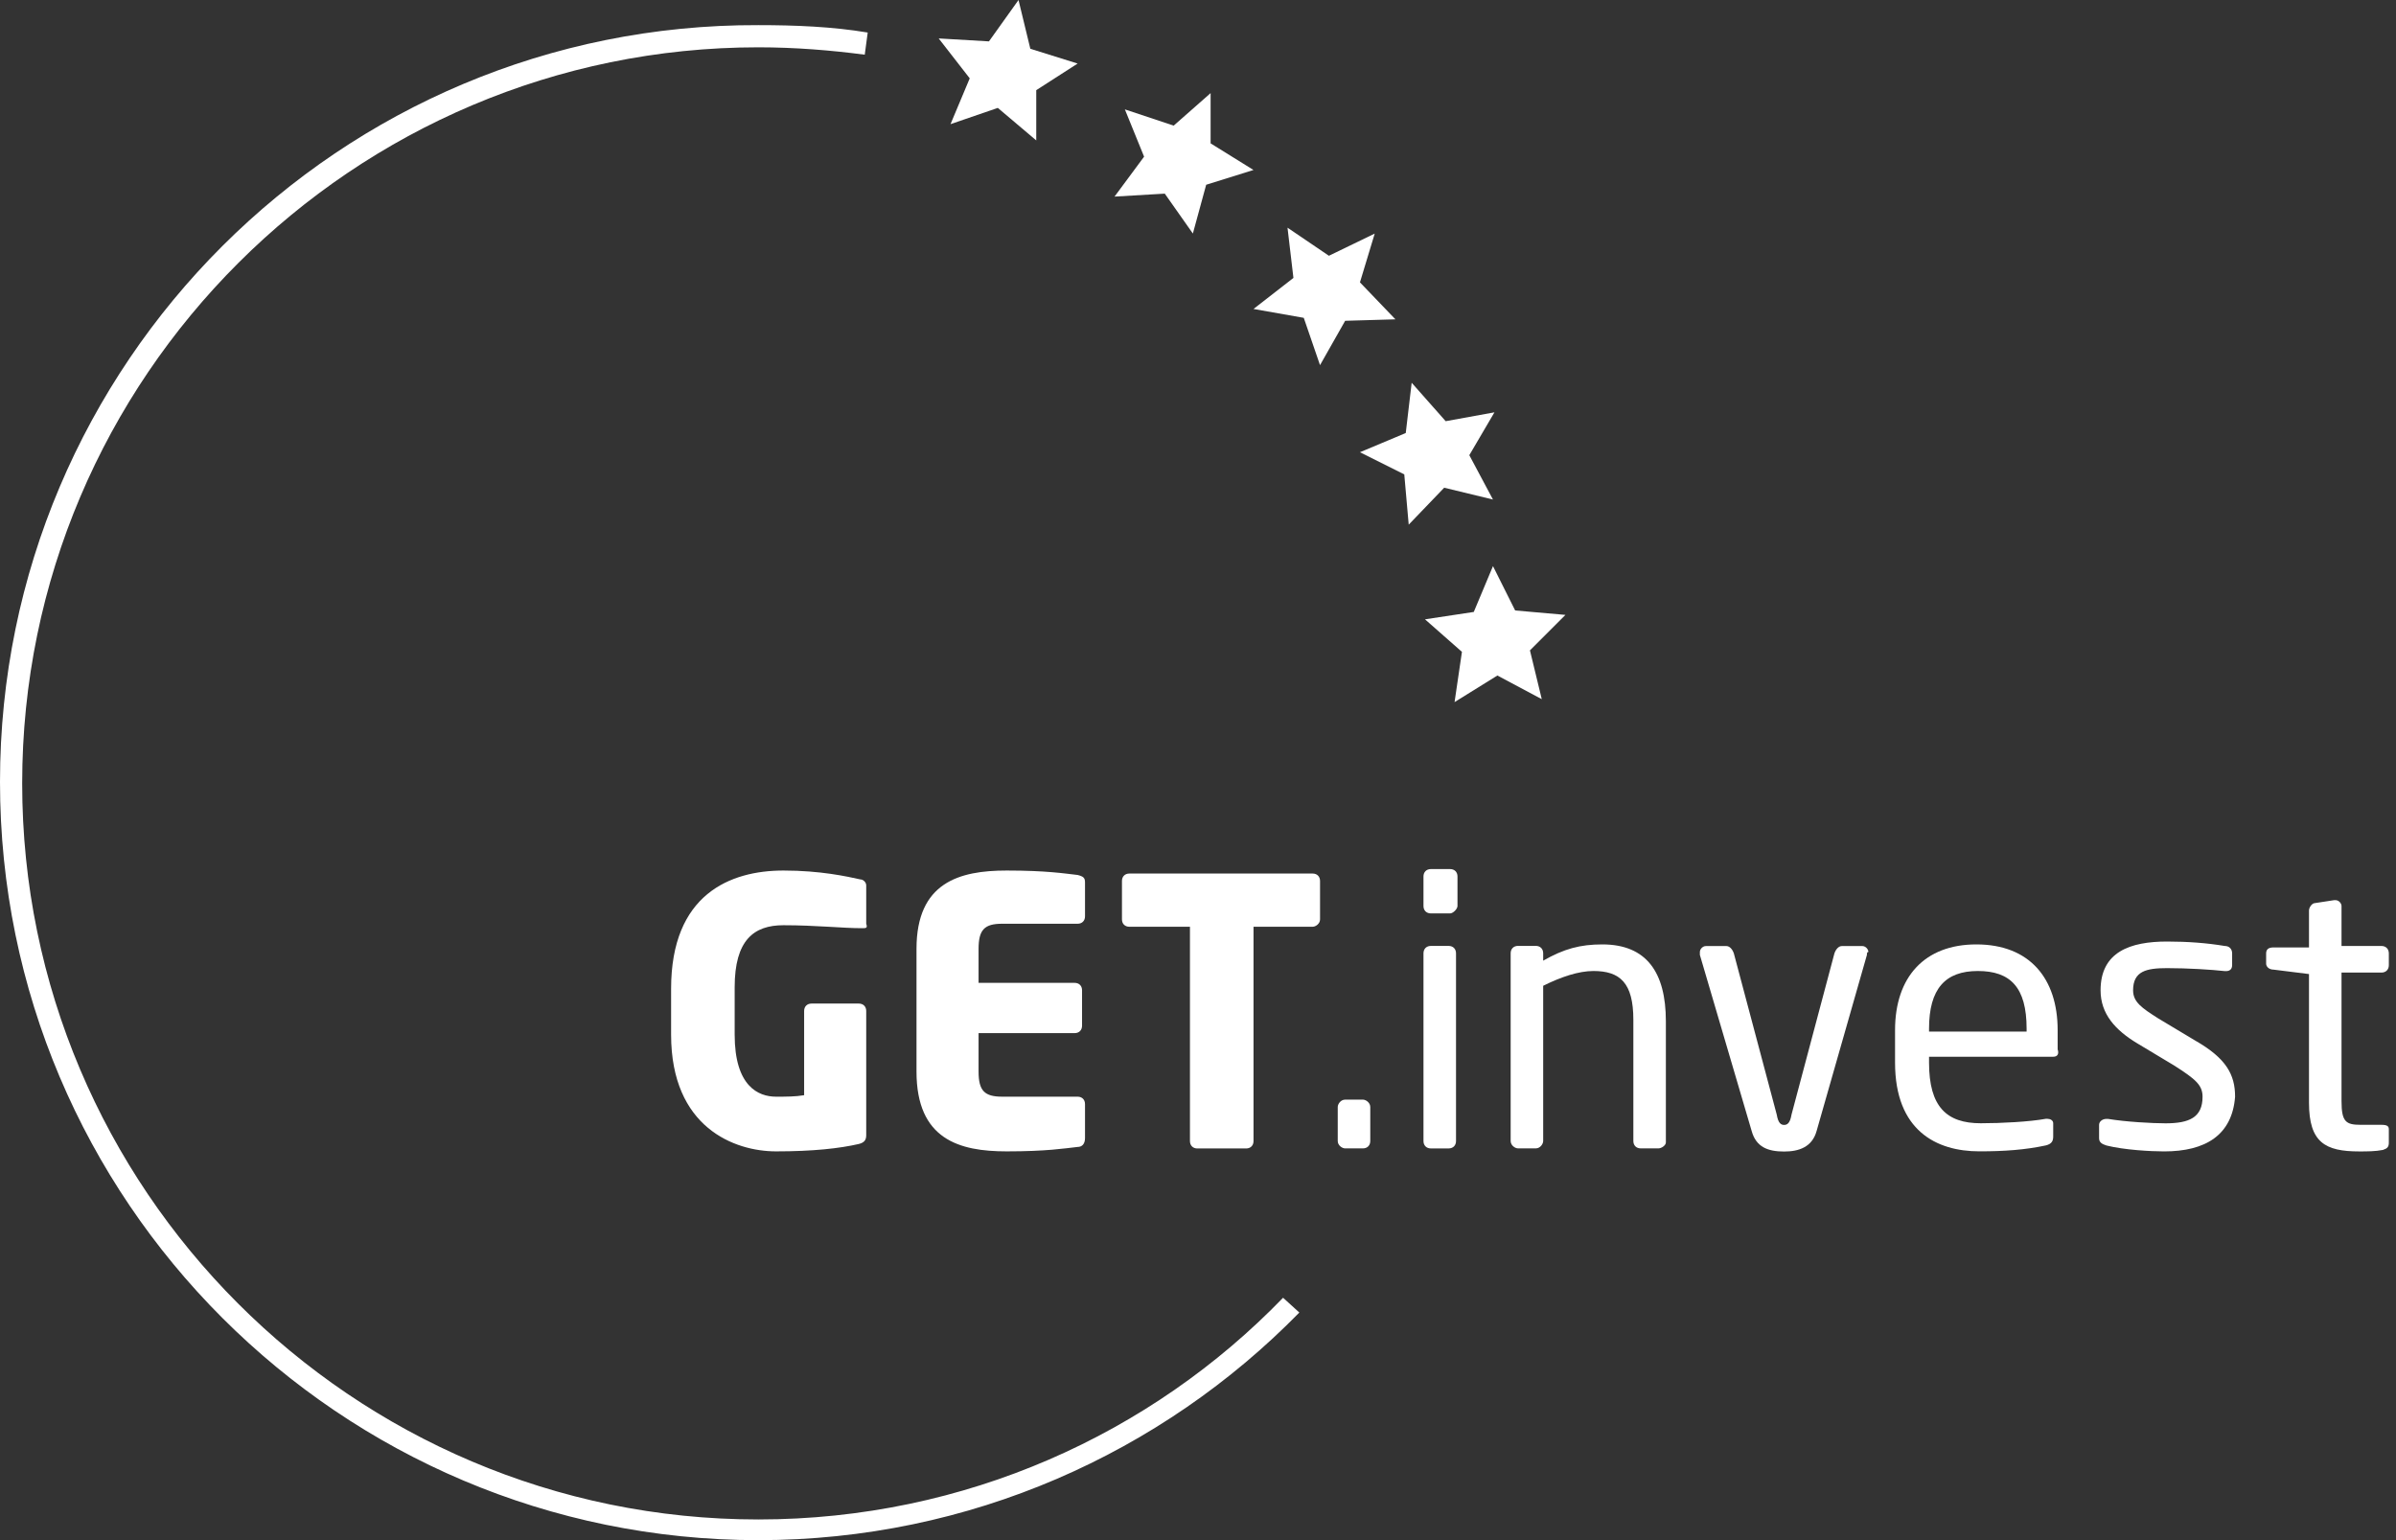
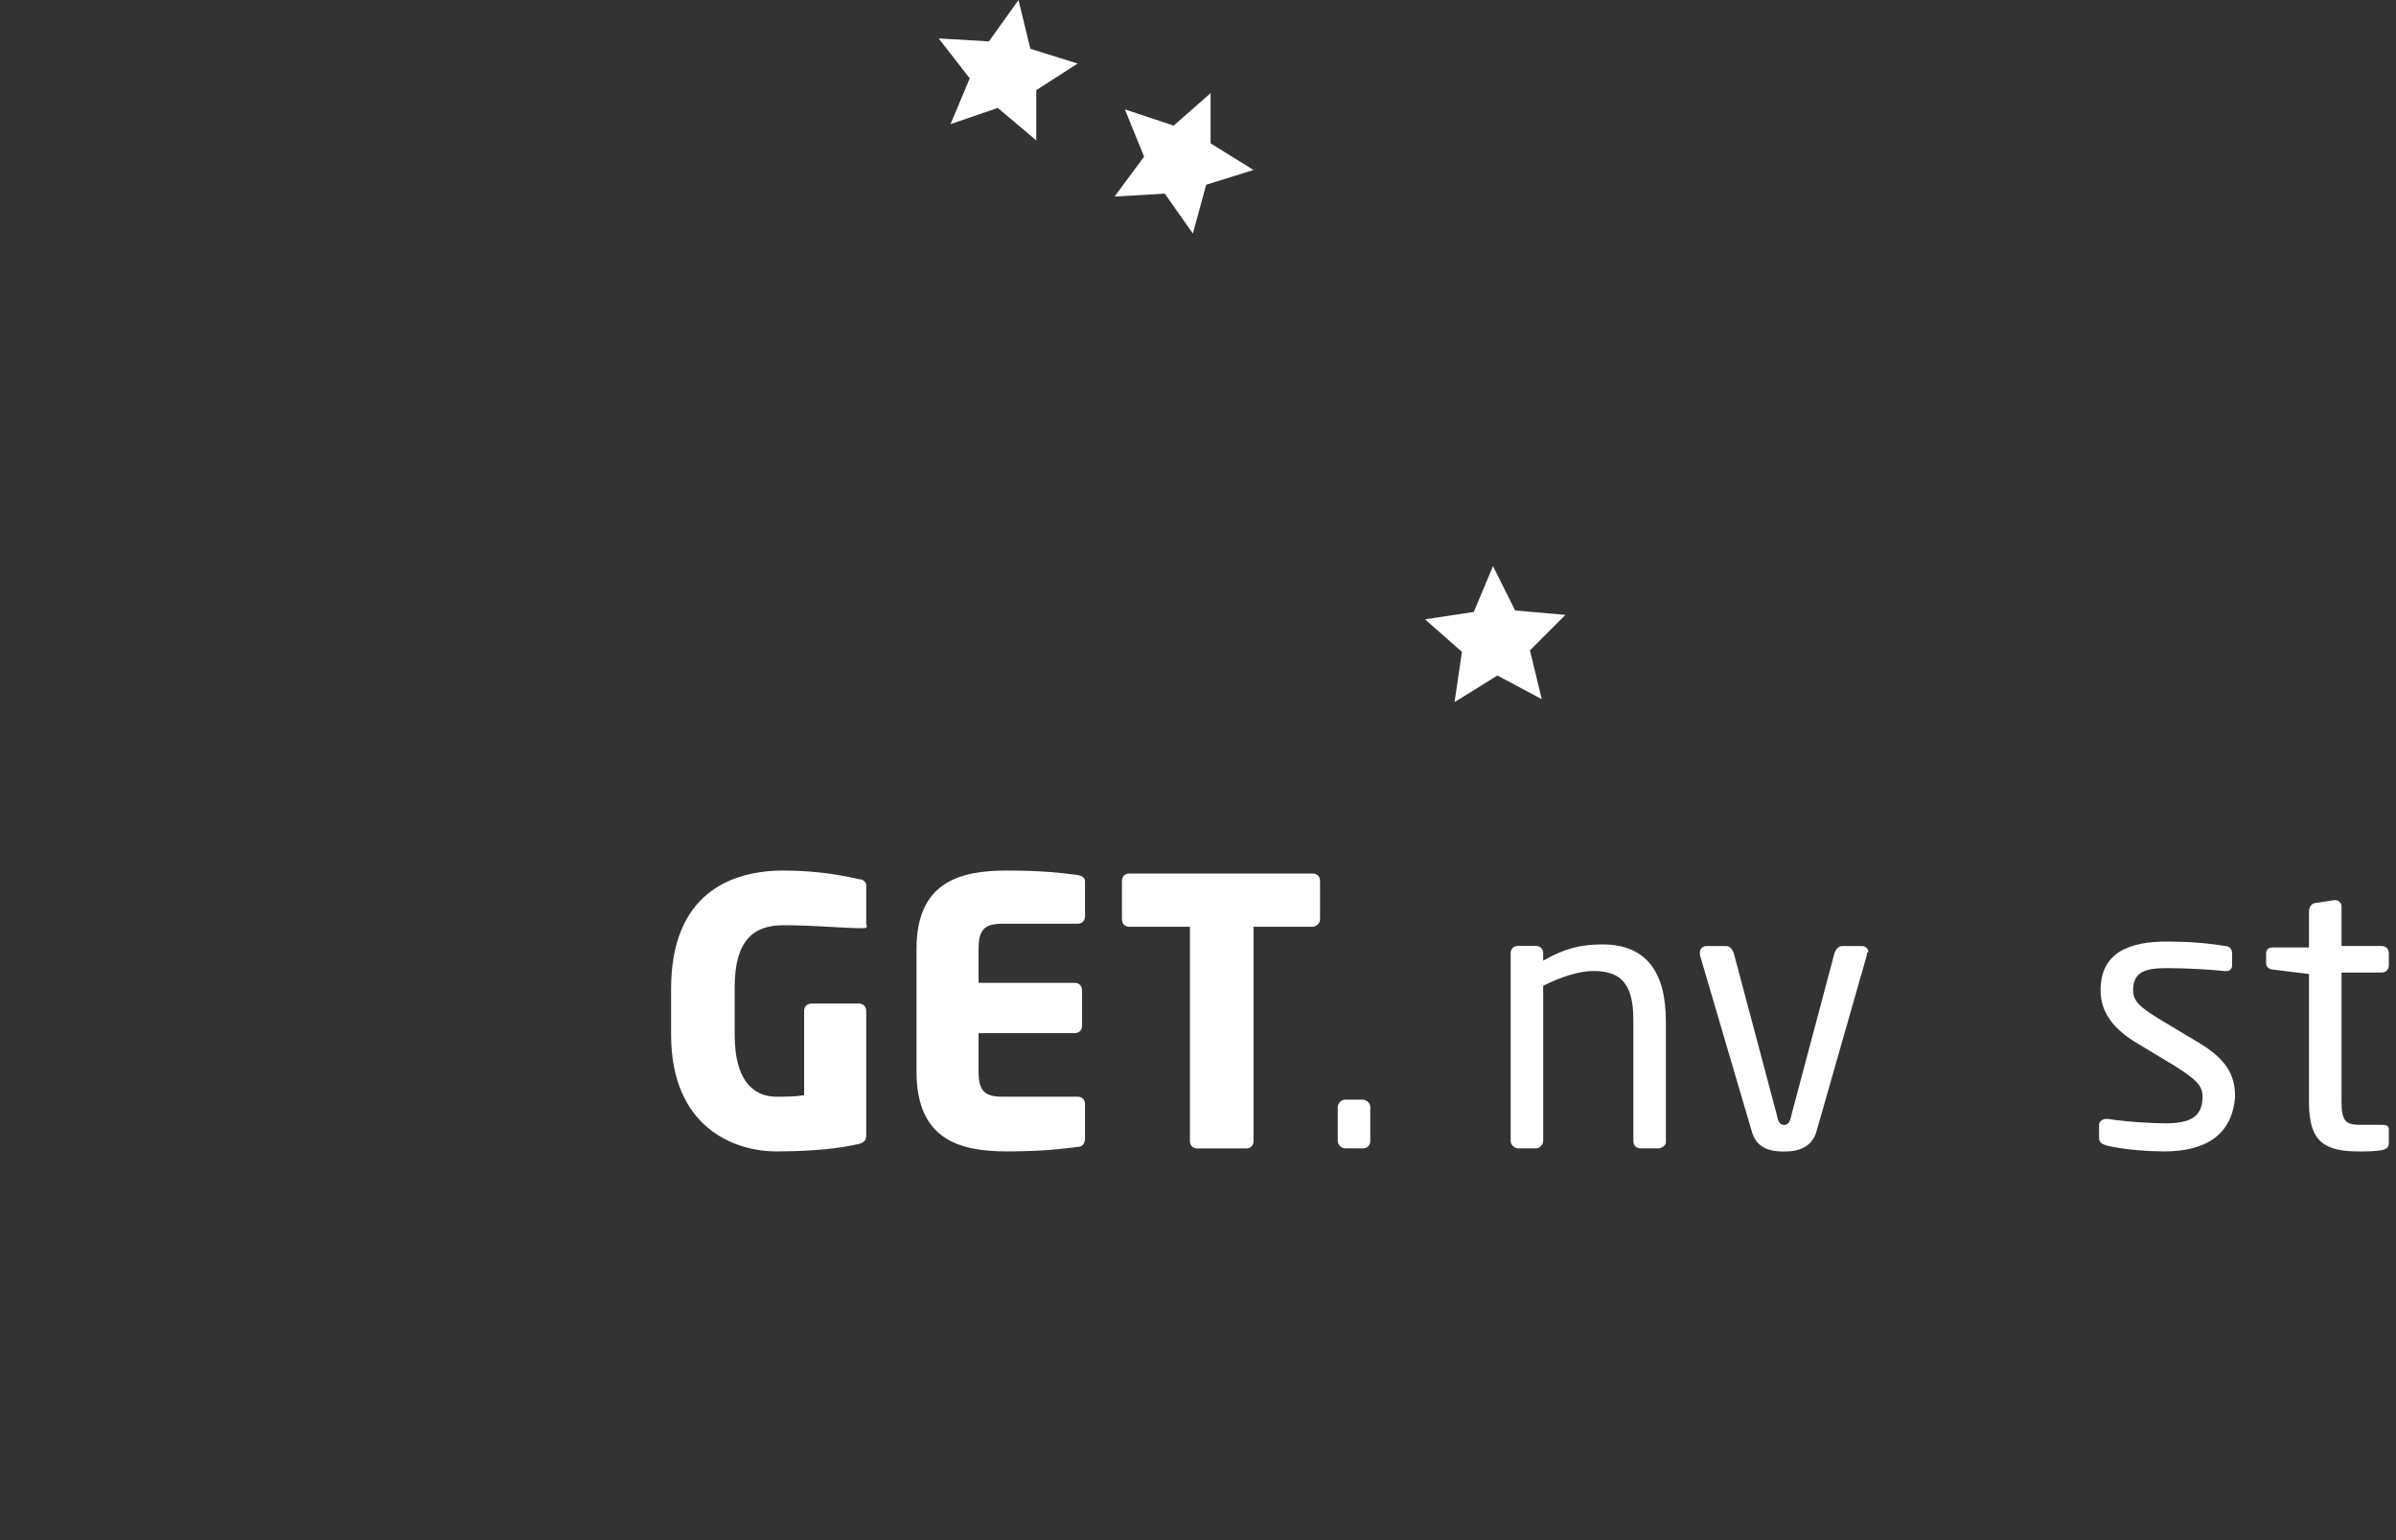
<svg xmlns="http://www.w3.org/2000/svg" width="140" height="90" viewBox="0 0 140 90" fill="none">
  <rect x="0" y="0" width="140" height="90" fill="#333333" stroke="none" />
-   <path d="M44.309 88.792C20.557 88.792 1.296 69.444 1.296 45.778C1.296 22.026 20.643 2.765 44.309 2.765C46.468 2.765 48.541 2.937 50.528 3.196L50.701 1.901C48.628 1.555 46.468 1.469 44.309 1.469C19.866 1.383 0 21.248 0 45.692C0 70.135 19.866 90.001 44.309 90.001C56.66 90.001 67.889 84.905 75.921 76.7L74.971 75.836C67.284 83.782 56.401 88.792 44.309 88.792Z" fill="white" />
  <path d="M90.087 40.856L87.495 39.474L84.991 41.028L85.422 38.092L83.263 36.191L86.114 35.76L87.236 33.082L88.532 35.673L91.469 35.932L89.396 38.005L90.087 40.856Z" fill="white" />
-   <path d="M87.235 29.191L84.385 28.5L82.312 30.659L82.053 27.722L79.462 26.427L82.139 25.304L82.485 22.367L84.472 24.613L87.322 24.095L85.853 26.599L87.235 29.191Z" fill="white" />
-   <path d="M81.535 18.66L78.599 18.746L77.13 21.337L76.18 18.573L73.244 18.055L75.576 16.241L75.23 13.305L77.649 14.946L80.326 13.65L79.463 16.5L81.535 18.66Z" fill="white" />
  <path d="M73.242 9.933L70.478 10.796L69.7 13.647L68.059 11.315L65.123 11.488L66.85 9.155L65.727 6.392L68.578 7.342L70.737 5.441V8.378L73.242 9.933Z" fill="white" />
  <path d="M62.967 3.714L60.549 5.269V8.205L58.303 6.305L55.539 7.255L56.662 4.578L54.848 2.246L57.785 2.418L59.512 0L60.203 2.85L62.967 3.714Z" fill="white" />
  <path d="M50.355 54.24C49.232 54.24 47.677 54.067 45.777 54.067C44.05 54.067 42.927 54.931 42.927 57.694V60.459C42.927 63.481 44.309 64.086 45.345 64.086C45.95 64.086 46.468 64.086 46.986 64V59.077C46.986 58.817 47.159 58.645 47.418 58.645H50.182C50.441 58.645 50.614 58.817 50.614 59.077V66.332C50.614 66.591 50.528 66.764 50.182 66.85C49.059 67.109 47.505 67.282 45.345 67.282C42.927 67.282 39.213 65.9 39.213 60.459V57.781C39.213 52.253 42.668 50.871 45.777 50.871C47.937 50.871 49.491 51.217 50.269 51.389C50.441 51.389 50.614 51.562 50.614 51.735V53.98C50.7 54.24 50.614 54.24 50.355 54.24Z" fill="white" />
  <path d="M62.966 67.023C62.189 67.109 61.153 67.282 58.821 67.282C56.057 67.282 53.552 66.591 53.552 62.618V55.449C53.552 51.562 56.057 50.871 58.821 50.871C61.153 50.871 62.189 51.044 62.966 51.13C63.312 51.217 63.398 51.303 63.398 51.562V53.549C63.398 53.808 63.225 53.98 62.966 53.98H58.561C57.525 53.98 57.179 54.326 57.179 55.449V57.435H62.794C63.053 57.435 63.225 57.608 63.225 57.867V59.94C63.225 60.199 63.053 60.372 62.794 60.372H57.179V62.618C57.179 63.741 57.525 64.086 58.561 64.086H62.966C63.225 64.086 63.398 64.259 63.398 64.518V66.504C63.398 66.85 63.225 67.023 62.966 67.023Z" fill="white" />
  <path d="M76.699 54.156H73.244V66.68C73.244 66.939 73.072 67.112 72.812 67.112H69.962C69.703 67.112 69.53 66.939 69.53 66.68V54.156H65.989C65.73 54.156 65.557 53.983 65.557 53.724V51.479C65.557 51.22 65.73 51.047 65.989 51.047H76.699C76.958 51.047 77.131 51.22 77.131 51.479V53.724C77.131 53.983 76.872 54.156 76.699 54.156Z" fill="white" />
  <path d="M79.634 67.108H78.597C78.425 67.108 78.165 66.935 78.165 66.676V64.69C78.165 64.517 78.338 64.258 78.597 64.258H79.634C79.807 64.258 80.066 64.431 80.066 64.69V66.676C80.066 66.935 79.893 67.108 79.634 67.108Z" fill="white" />
-   <path d="M84.73 53.376H83.607C83.348 53.376 83.175 53.204 83.175 52.944V51.217C83.175 50.958 83.348 50.785 83.607 50.785H84.73C84.989 50.785 85.162 50.958 85.162 51.217V52.944C85.162 53.117 84.903 53.376 84.73 53.376ZM84.644 67.11H83.607C83.348 67.11 83.175 66.937 83.175 66.678V55.708C83.175 55.449 83.348 55.276 83.607 55.276H84.644C84.903 55.276 85.076 55.449 85.076 55.708V66.678C85.076 66.937 84.903 67.11 84.644 67.11Z" fill="white" />
  <path d="M96.906 67.107H95.869C95.61 67.107 95.438 66.934 95.438 66.675V59.593C95.438 57.433 94.66 56.742 93.105 56.742C92.242 56.742 91.205 57.088 90.169 57.606V66.675C90.169 66.848 89.996 67.107 89.737 67.107H88.7C88.528 67.107 88.269 66.934 88.269 66.675V55.706C88.269 55.447 88.441 55.274 88.7 55.274H89.737C89.996 55.274 90.169 55.447 90.169 55.706V56.138C91.378 55.447 92.328 55.188 93.624 55.188C96.215 55.188 97.338 56.829 97.338 59.679V66.761C97.338 66.934 97.079 67.107 96.906 67.107Z" fill="white" />
  <path d="M109.085 55.803L106.148 66.082C105.889 67.032 105.112 67.291 104.248 67.291C103.298 67.291 102.607 67.032 102.348 66.082L99.325 55.803C99.325 55.717 99.325 55.717 99.325 55.631C99.325 55.458 99.498 55.285 99.67 55.285H100.879C101.052 55.285 101.225 55.458 101.311 55.717L103.816 65.132C103.902 65.65 104.075 65.736 104.248 65.736C104.421 65.736 104.593 65.65 104.68 65.132L107.185 55.717C107.271 55.458 107.444 55.285 107.616 55.285H108.826C108.998 55.285 109.171 55.458 109.171 55.631C109.085 55.631 109.085 55.717 109.085 55.803Z" fill="white" />
-   <path d="M119.97 61.752H112.715V62.097C112.715 64.689 113.752 65.639 115.738 65.639C116.947 65.639 118.588 65.552 119.539 65.379H119.625C119.798 65.379 119.97 65.466 119.97 65.639V66.416C119.97 66.675 119.884 66.848 119.539 66.934C118.329 67.193 117.12 67.28 115.652 67.28C113.147 67.28 110.729 66.07 110.729 62.097V60.197C110.729 57.088 112.456 55.188 115.479 55.188C118.588 55.188 120.23 57.174 120.23 60.197V61.32C120.316 61.579 120.23 61.752 119.97 61.752ZM118.416 60.111C118.416 57.692 117.466 56.742 115.565 56.742C113.665 56.742 112.715 57.779 112.715 60.111V60.283H118.416V60.111Z" fill="white" />
  <path d="M126.452 67.284C125.674 67.284 124.12 67.198 123.083 66.939C122.824 66.853 122.651 66.766 122.651 66.507V65.73C122.651 65.557 122.824 65.384 123.083 65.384H123.17C124.206 65.557 125.761 65.643 126.538 65.643C127.92 65.643 128.697 65.298 128.697 64.089C128.697 63.398 128.266 63.052 127.056 62.275L124.897 60.979C123.601 60.202 122.738 59.252 122.738 57.87C122.738 55.624 124.465 55.02 126.625 55.02C127.834 55.02 128.957 55.106 129.993 55.279C130.252 55.279 130.425 55.451 130.425 55.711V56.401C130.425 56.661 130.252 56.747 130.079 56.747H129.993C129.216 56.661 127.834 56.574 126.625 56.574C125.415 56.574 124.638 56.747 124.638 57.87C124.638 58.561 125.156 58.906 126.106 59.511L128.266 60.806C130.079 61.843 130.598 62.793 130.598 64.089C130.425 66.334 128.87 67.284 126.452 67.284Z" fill="white" />
  <path d="M139.235 67.198C138.803 67.285 138.285 67.285 137.853 67.285C135.867 67.285 134.916 66.767 134.916 64.435V56.92L132.843 56.661C132.584 56.661 132.412 56.488 132.412 56.316V55.711C132.412 55.452 132.584 55.365 132.843 55.365H134.916V53.206C134.916 53.033 135.089 52.774 135.262 52.774L136.385 52.602H136.471C136.644 52.602 136.817 52.774 136.817 52.947V55.279H139.149C139.408 55.279 139.581 55.452 139.581 55.711V56.402C139.581 56.661 139.408 56.834 139.149 56.834H136.817V64.348C136.817 65.558 137.076 65.73 137.939 65.73H139.149C139.494 65.73 139.581 65.817 139.581 65.989V66.767C139.581 67.026 139.494 67.112 139.235 67.198Z" fill="white" />
</svg>